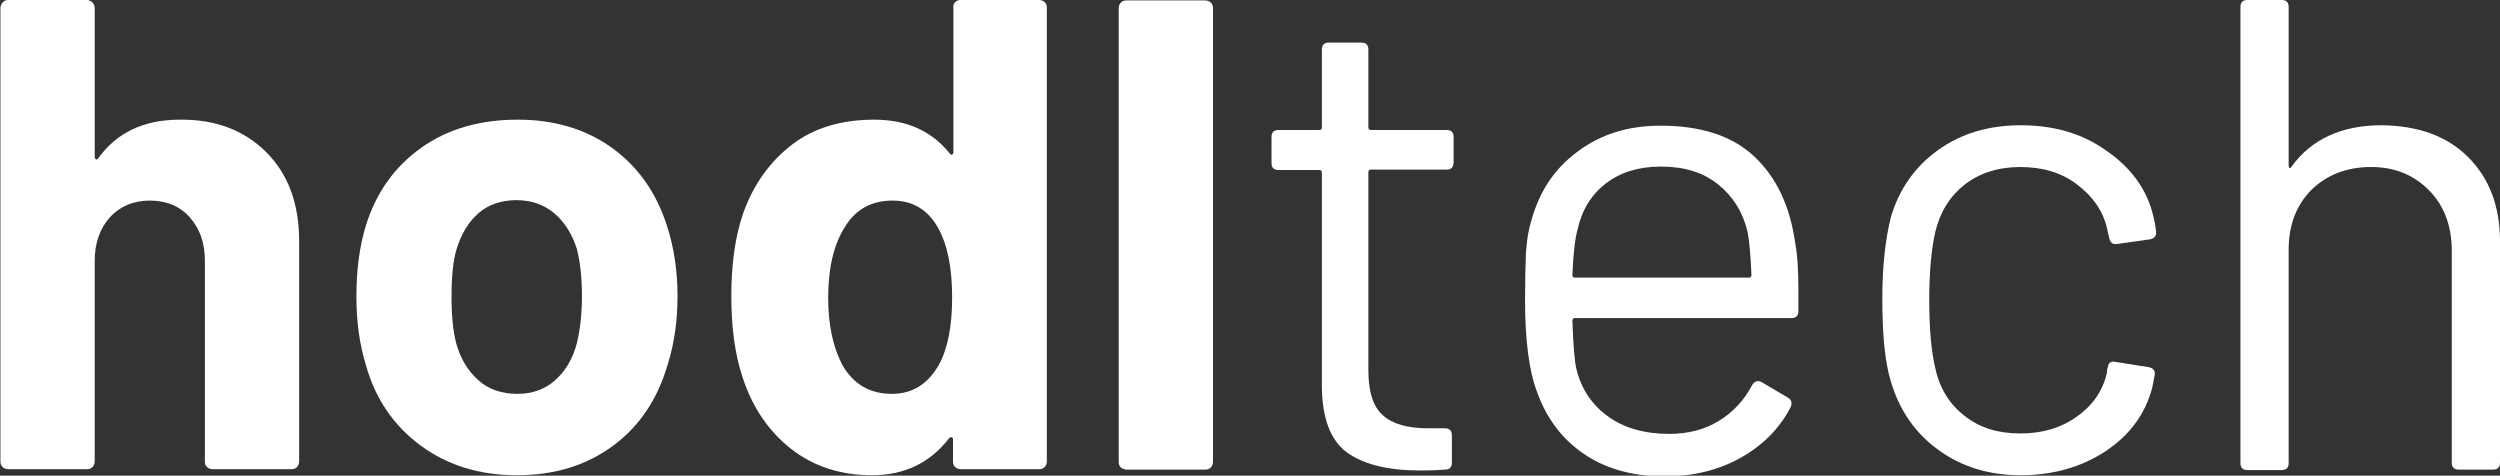
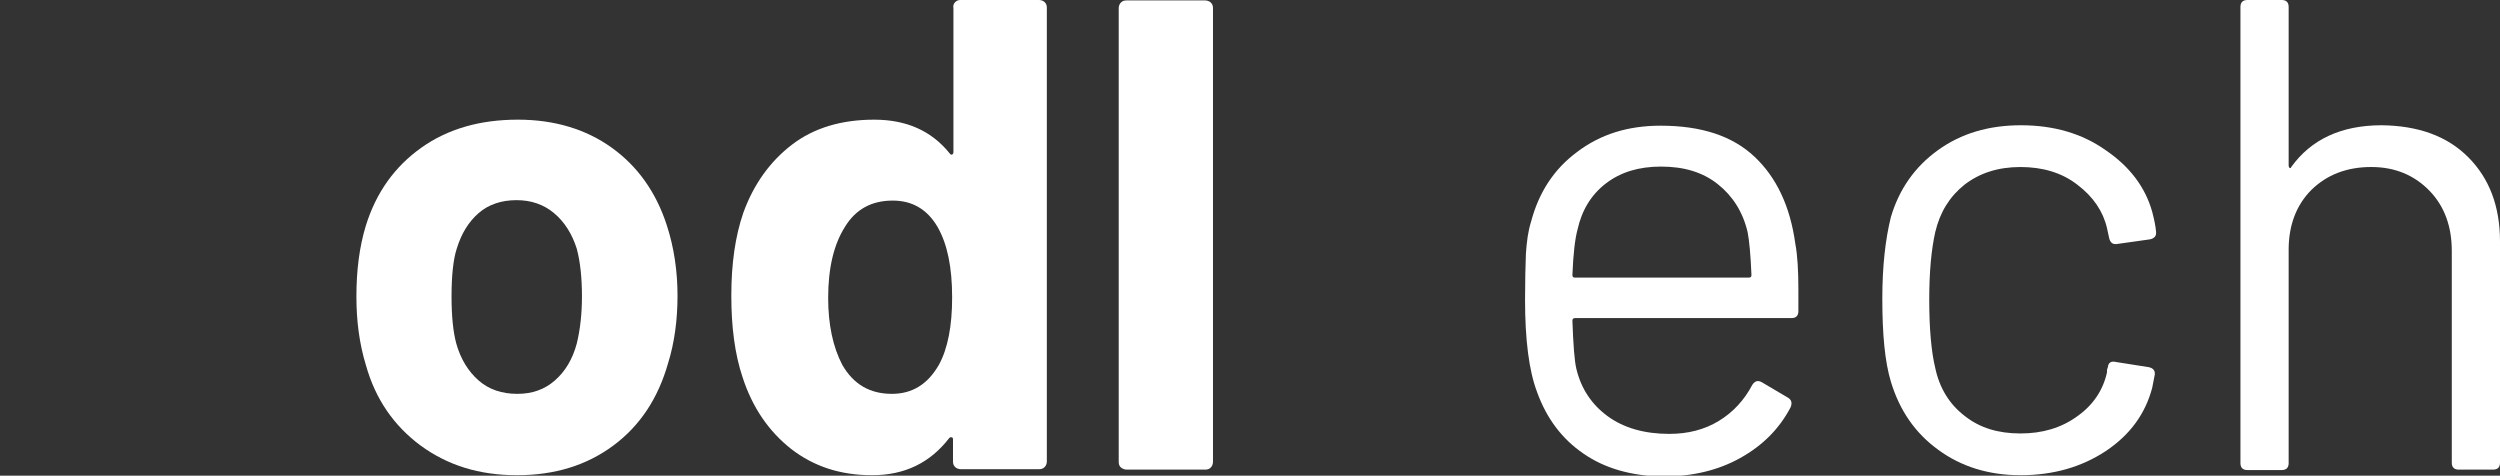
<svg xmlns="http://www.w3.org/2000/svg" version="1.1" id="Layer_1" x="0px" y="0px" viewBox="0 0 580.8 110.5" style="enable-background:new 0 0 580.8 110.5;" xml:space="preserve">
  <rect x="0" y="0" width="580.8" height="110.5" fill="#333333" stroke="none" />
  <style type="text/css">
	.st0{fill:#FFFFFF;}
</style>
  <g>
-     <path class="st0" d="M61.9,35.4c5.1,5.1,7.6,12,7.6,20.7v51.1c0,0.5-0.2,1-0.5,1.3c-0.4,0.4-0.8,0.5-1.3,0.5H49.4   c-0.5,0-1-0.2-1.3-0.5c-0.4-0.4-0.5-0.8-0.5-1.3V60.6c0-4.2-1.2-7.5-3.5-10.1c-2.3-2.6-5.4-3.9-9.3-3.9c-3.8,0-6.9,1.3-9.3,3.9   c-2.3,2.6-3.5,6-3.5,10.1v46.6c0,0.5-0.2,1-0.5,1.3c-0.4,0.4-0.8,0.5-1.3,0.5H1.9c-0.5,0-1-0.2-1.3-0.5c-0.4-0.4-0.5-0.8-0.5-1.3   V1.9c0-0.5,0.2-1,0.5-1.3C0.9,0.2,1.3,0,1.9,0h18.2c0.5,0,1,0.2,1.3,0.5C21.8,0.9,22,1.4,22,1.9v34.5c0,0.3,0.1,0.5,0.3,0.6   c0.2,0.1,0.4,0.1,0.5-0.2c4.3-6,10.6-9,19-9C50.1,27.7,56.8,30.3,61.9,35.4z" />
    <path class="st0" d="M97.7,103.5C91.5,98.9,87.2,92.7,85,84.8c-1.5-4.9-2.2-10.2-2.2-15.9c0-6.1,0.7-11.6,2.2-16.5   c2.4-7.7,6.7-13.7,12.9-18.1s13.7-6.5,22.4-6.5c8.5,0,15.8,2.2,21.8,6.5c6,4.3,10.3,10.3,12.8,18c1.7,5.2,2.5,10.7,2.5,16.4   c0,5.6-0.7,10.9-2.2,15.7c-2.3,8.1-6.5,14.5-12.7,19.1c-6.2,4.6-13.6,6.9-22.4,6.9S104,108.1,97.7,103.5z M128.9,88.4   c2.4-2.1,4.1-4.9,5.1-8.6c0.8-3.3,1.2-7,1.2-10.9c0-4.4-0.4-8.1-1.2-11.1c-1.1-3.5-2.9-6.3-5.3-8.3c-2.4-2-5.3-3-8.7-3   c-3.5,0-6.5,1-8.8,3c-2.3,2-4,4.7-5.1,8.3c-0.8,2.5-1.2,6.2-1.2,11.1c0,4.7,0.4,8.3,1.1,10.9c1,3.6,2.8,6.5,5.2,8.6   c2.4,2.1,5.4,3.1,9,3.1C123.6,91.5,126.5,90.5,128.9,88.4z" />
    <path class="st0" d="M221.9,0.5c0.4-0.4,0.8-0.5,1.3-0.5h18.2c0.5,0,1,0.2,1.3,0.5c0.4,0.4,0.5,0.8,0.5,1.3v105.4   c0,0.5-0.2,1-0.5,1.3c-0.4,0.4-0.8,0.5-1.3,0.5h-18.2c-0.5,0-1-0.2-1.3-0.5c-0.4-0.4-0.5-0.8-0.5-1.3v-5.1c0-0.3-0.1-0.5-0.3-0.5   c-0.2-0.1-0.4,0-0.6,0.2c-4.4,5.7-10.3,8.6-17.9,8.6c-7.3,0-13.5-2-18.8-6.1c-5.2-4.1-9-9.6-11.3-16.7c-1.8-5.4-2.6-11.7-2.6-18.9   c0-7.4,0.9-13.8,2.8-19.3c2.4-6.6,6.2-11.9,11.3-15.8s11.5-5.8,19.1-5.8c7.5,0,13.3,2.6,17.5,7.8c0.2,0.3,0.4,0.4,0.6,0.3   c0.2-0.1,0.3-0.3,0.3-0.6V1.9C221.4,1.4,221.5,0.9,221.9,0.5z M221.2,69.1c0-7-1.1-12.4-3.4-16.4c-2.4-4.1-5.9-6.1-10.4-6.1   c-4.9,0-8.6,2-11.1,6.1c-2.6,4.1-3.9,9.6-3.9,16.5c0,6.2,1.1,11.4,3.3,15.6c2.6,4.5,6.4,6.7,11.5,6.7c4.7,0,8.3-2.2,10.9-6.7   C220.2,81,221.2,75.7,221.2,69.1z" />
    <path class="st0" d="M260.4,108.6c-0.4-0.4-0.5-0.8-0.5-1.3V1.9c0-0.5,0.2-1,0.5-1.3c0.4-0.4,0.8-0.5,1.3-0.5H280   c0.5,0,1,0.2,1.3,0.5c0.4,0.4,0.5,0.8,0.5,1.3v105.4c0,0.5-0.2,1-0.5,1.3c-0.4,0.4-0.8,0.5-1.3,0.5h-18.2   C261.2,109.1,260.8,108.9,260.4,108.6z" />
-     <path class="st0" d="M336.1,39.4h-17.6c-0.4,0-0.6,0.2-0.6,0.6v46c0,5,1.1,8.5,3.4,10.5c2.2,2,5.7,3,10.5,3h3.9   c1,0,1.6,0.5,1.6,1.6v6.4c0,1-0.5,1.6-1.6,1.6c-1.2,0.1-3.2,0.2-5.8,0.2c-7.5,0-13.1-1.4-17-4.2c-3.8-2.8-5.8-8-5.8-15.6V40.1   c0-0.4-0.2-0.6-0.6-0.6H297c-1,0-1.6-0.5-1.6-1.6v-6.1c0-1,0.5-1.6,1.6-1.6h9.5c0.4,0,0.6-0.2,0.6-0.6V11.5c0-1,0.5-1.6,1.6-1.6   h7.6c1,0,1.6,0.5,1.6,1.6v18.1c0,0.4,0.2,0.6,0.6,0.6h17.6c1,0,1.6,0.5,1.6,1.6v6.1C337.6,38.9,337.1,39.4,336.1,39.4z" />
    <path class="st0" d="M417.8,67.3v5c0,1-0.5,1.6-1.6,1.6h-50.3c-0.4,0-0.6,0.2-0.6,0.6c0.2,5.7,0.5,9.4,0.9,11.1   c1.1,4.7,3.6,8.4,7.3,11.1c3.7,2.7,8.5,4.1,14.3,4.1c4.4,0,8.2-1,11.5-3c3.3-2,5.9-4.8,7.8-8.4c0.6-0.9,1.3-1.1,2.2-0.6l6.1,3.6   c0.8,0.5,1,1.2,0.6,2.2c-2.6,5-6.5,8.9-11.7,11.8c-5.2,2.9-11.2,4.3-17.9,4.3c-7.4-0.1-13.6-1.9-18.5-5.3c-5-3.4-8.6-8.2-10.8-14.3   c-1.9-5-2.8-12.2-2.8-21.5c0-4.4,0.1-7.9,0.2-10.7c0.2-2.8,0.5-5.2,1.2-7.4c1.8-6.8,5.3-12.2,10.7-16.2c5.4-4.1,11.8-6.1,19.4-6.1   c9.5,0,16.7,2.4,21.8,7.2c5.1,4.8,8.3,11.5,9.5,20.3C417.6,59.3,417.8,63,417.8,67.3z M373.1,42.6c-3.4,2.6-5.6,6.2-6.6,10.7   c-0.6,2.2-1,5.7-1.2,10.6c0,0.4,0.2,0.6,0.6,0.6h40.4c0.4,0,0.6-0.2,0.6-0.6c-0.2-4.7-0.5-8-0.9-10c-1.1-4.7-3.5-8.4-6.9-11.1   c-3.5-2.8-7.9-4.1-13.2-4.1C380.7,38.7,376.5,40,373.1,42.6z" />
    <path class="st0" d="M450.3,104.5c-5.4-3.9-9-9.2-11-15.8c-1.4-4.6-2-11-2-19.3c0-7.5,0.7-13.8,2-19c1.9-6.4,5.5-11.6,10.9-15.5   c5.4-3.9,11.8-5.8,19.3-5.8c7.6,0,14.2,1.9,19.7,5.8c5.6,3.8,9.2,8.6,10.8,14.3c0.5,1.9,0.8,3.4,0.9,4.7v0.3c0,0.7-0.5,1.2-1.4,1.4   l-7.8,1.1h-0.3c-0.7,0-1.2-0.5-1.4-1.4l-0.5-2.3c-0.9-3.9-3.2-7.3-6.9-10.1c-3.6-2.8-8.1-4.1-13.2-4.1c-5.2,0-9.5,1.4-13,4.1   c-3.5,2.8-5.7,6.4-6.8,11c-0.9,4-1.4,9.2-1.4,15.7c0,6.9,0.5,12.2,1.4,15.9c1,4.7,3.3,8.4,6.8,11.1c3.5,2.8,7.8,4.1,13,4.1   c5.1,0,9.5-1.3,13.2-4c3.7-2.6,6-6.1,6.9-10.2v-0.6l0.2-0.6c0.1-1,0.7-1.5,1.9-1.2l7.6,1.2c1,0.2,1.5,0.8,1.4,1.7l-0.6,3.1   c-1.6,6-5.1,10.9-10.8,14.7c-5.6,3.7-12.2,5.6-19.8,5.6C462,110.4,455.6,108.4,450.3,104.5z" />
    <path class="st0" d="M573.4,36.5c4.9,4.9,7.4,11.4,7.4,19.6v51.4c0,1-0.5,1.6-1.6,1.6h-8c-1,0-1.6-0.5-1.6-1.6V58.3   c0-5.7-1.7-10.4-5.2-14c-3.5-3.6-8-5.5-13.5-5.5c-5.7,0-10.3,1.8-13.9,5.3c-3.5,3.5-5.3,8.2-5.3,13.9v49.6c0,1-0.5,1.6-1.6,1.6h-8   c-1,0-1.6-0.5-1.6-1.6V1.6c0-1,0.5-1.6,1.6-1.6h8c1,0,1.6,0.5,1.6,1.6v36.9c0,0.2,0.1,0.4,0.2,0.5c0.2,0.1,0.3,0.1,0.4-0.2   c4.6-6.4,11.6-9.7,21-9.7C561.8,29.2,568.5,31.6,573.4,36.5z" />
  </g>
</svg>